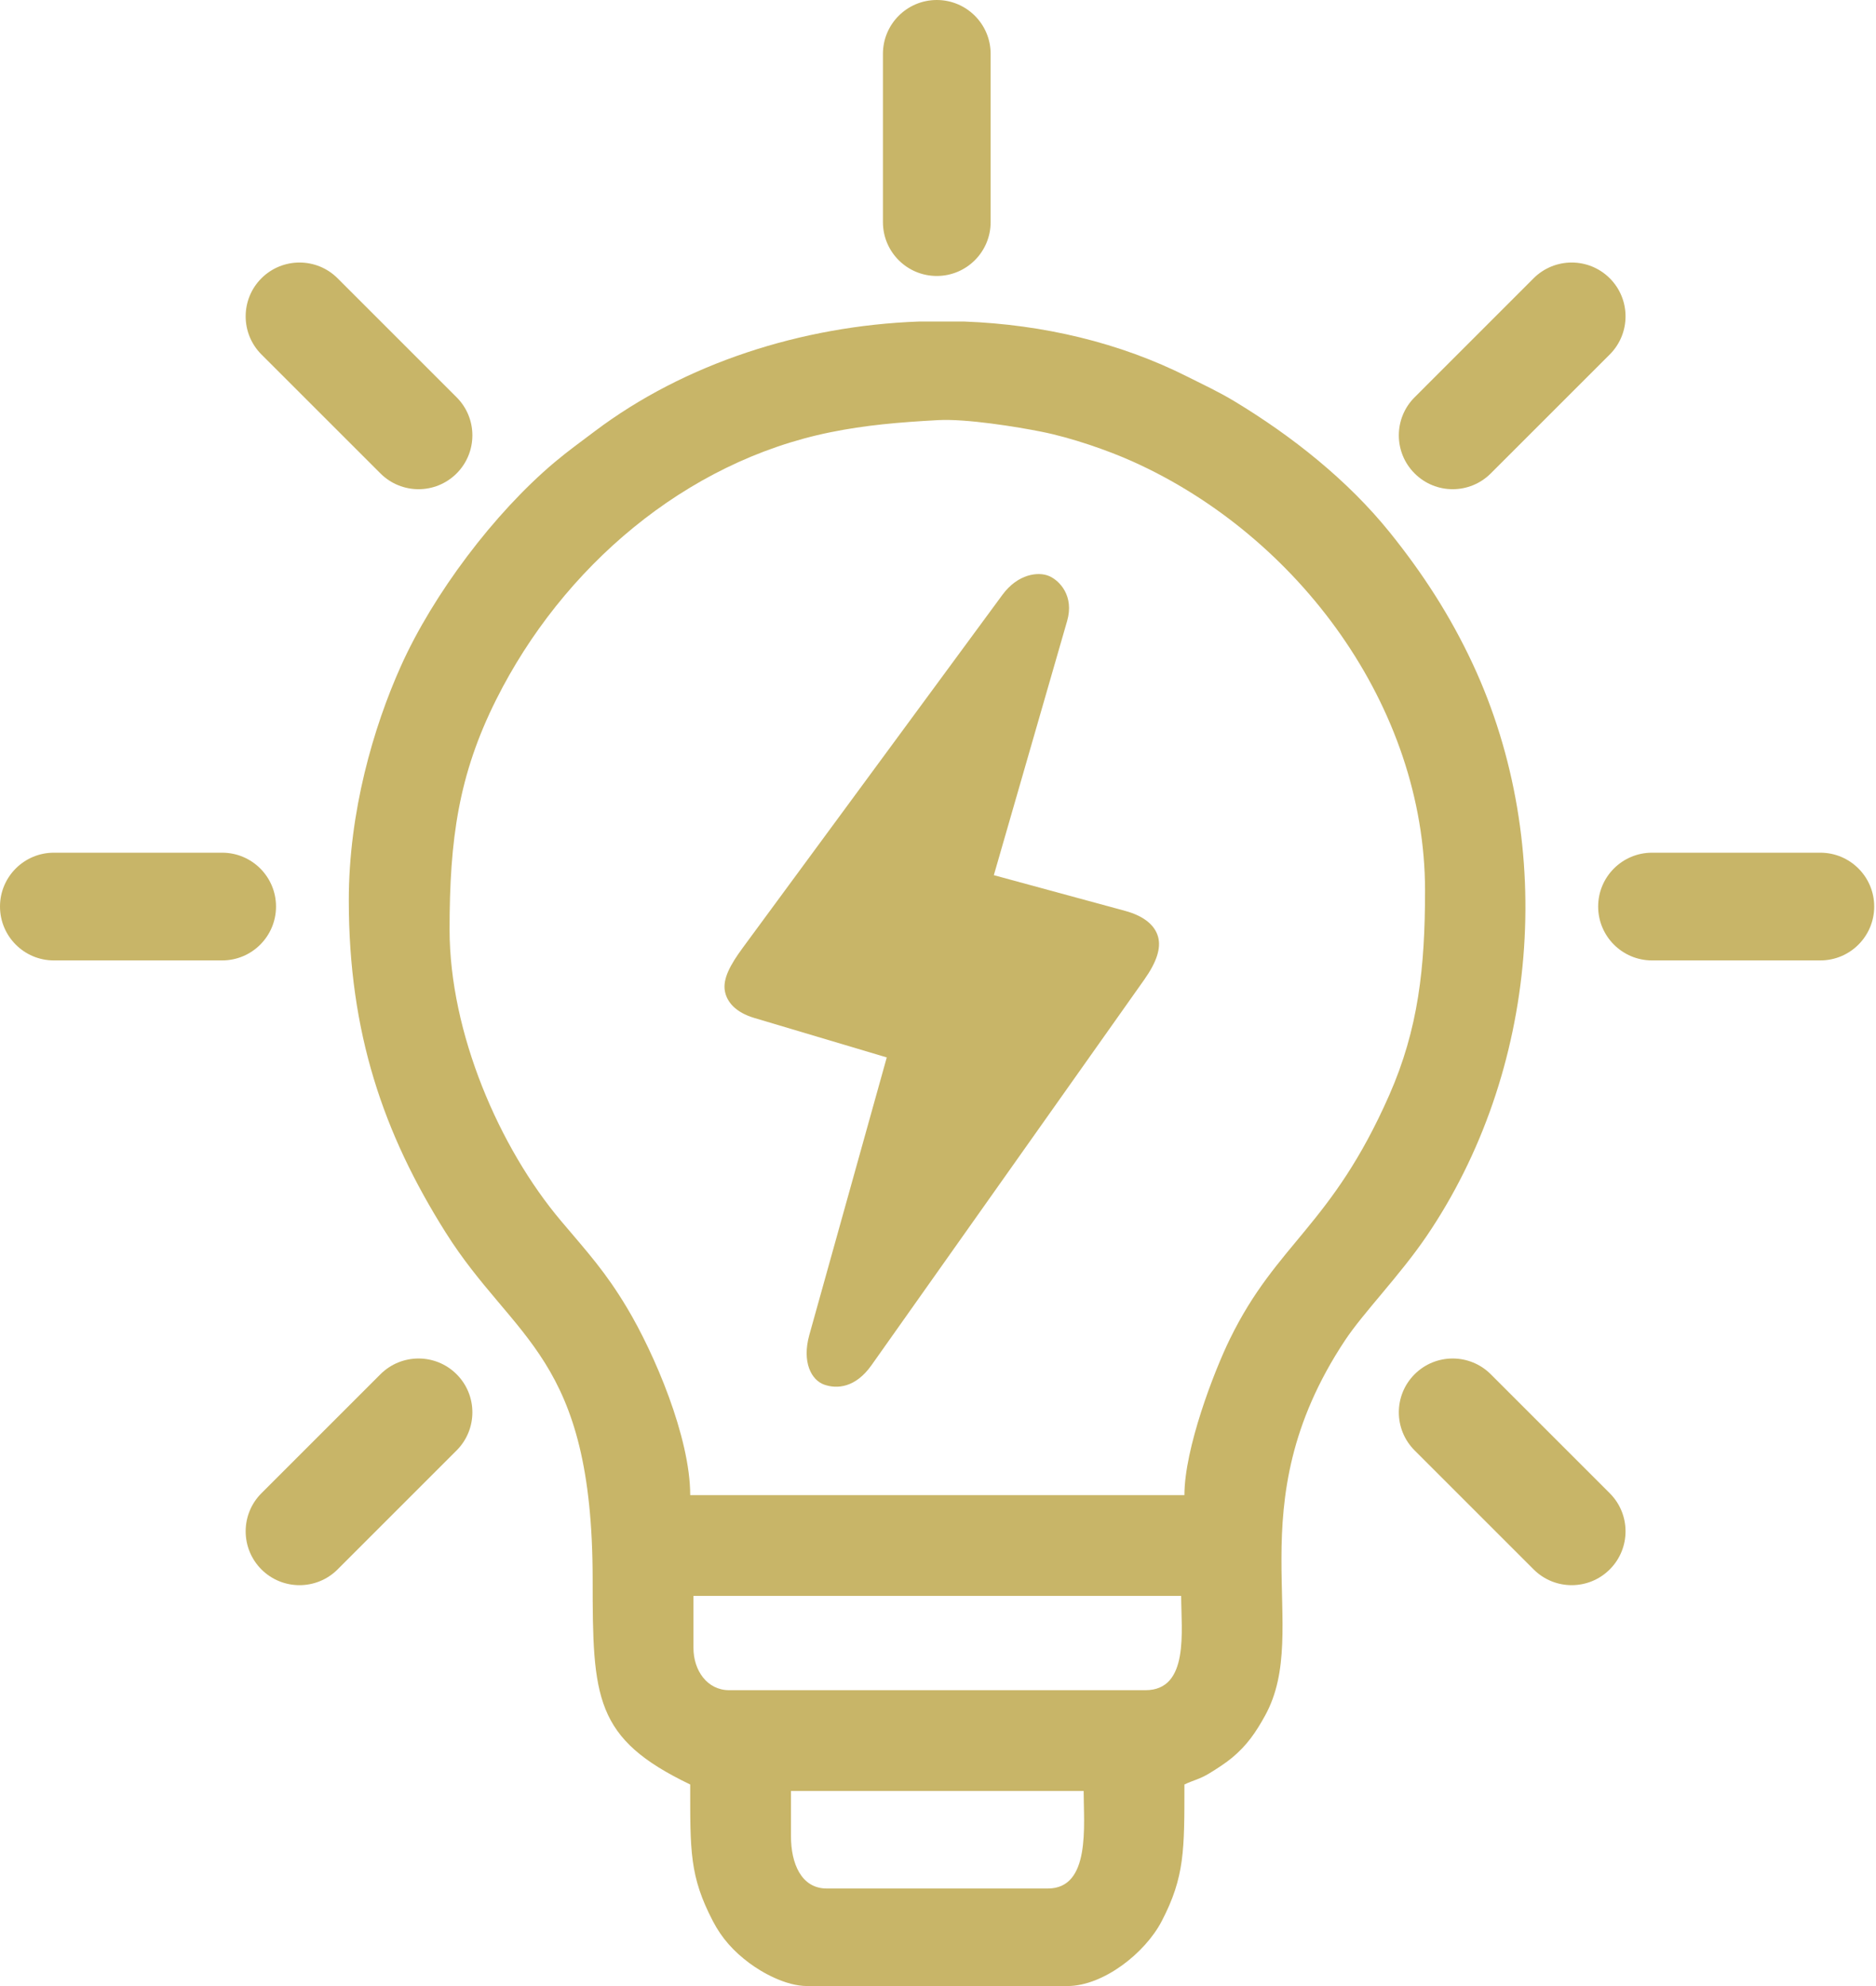
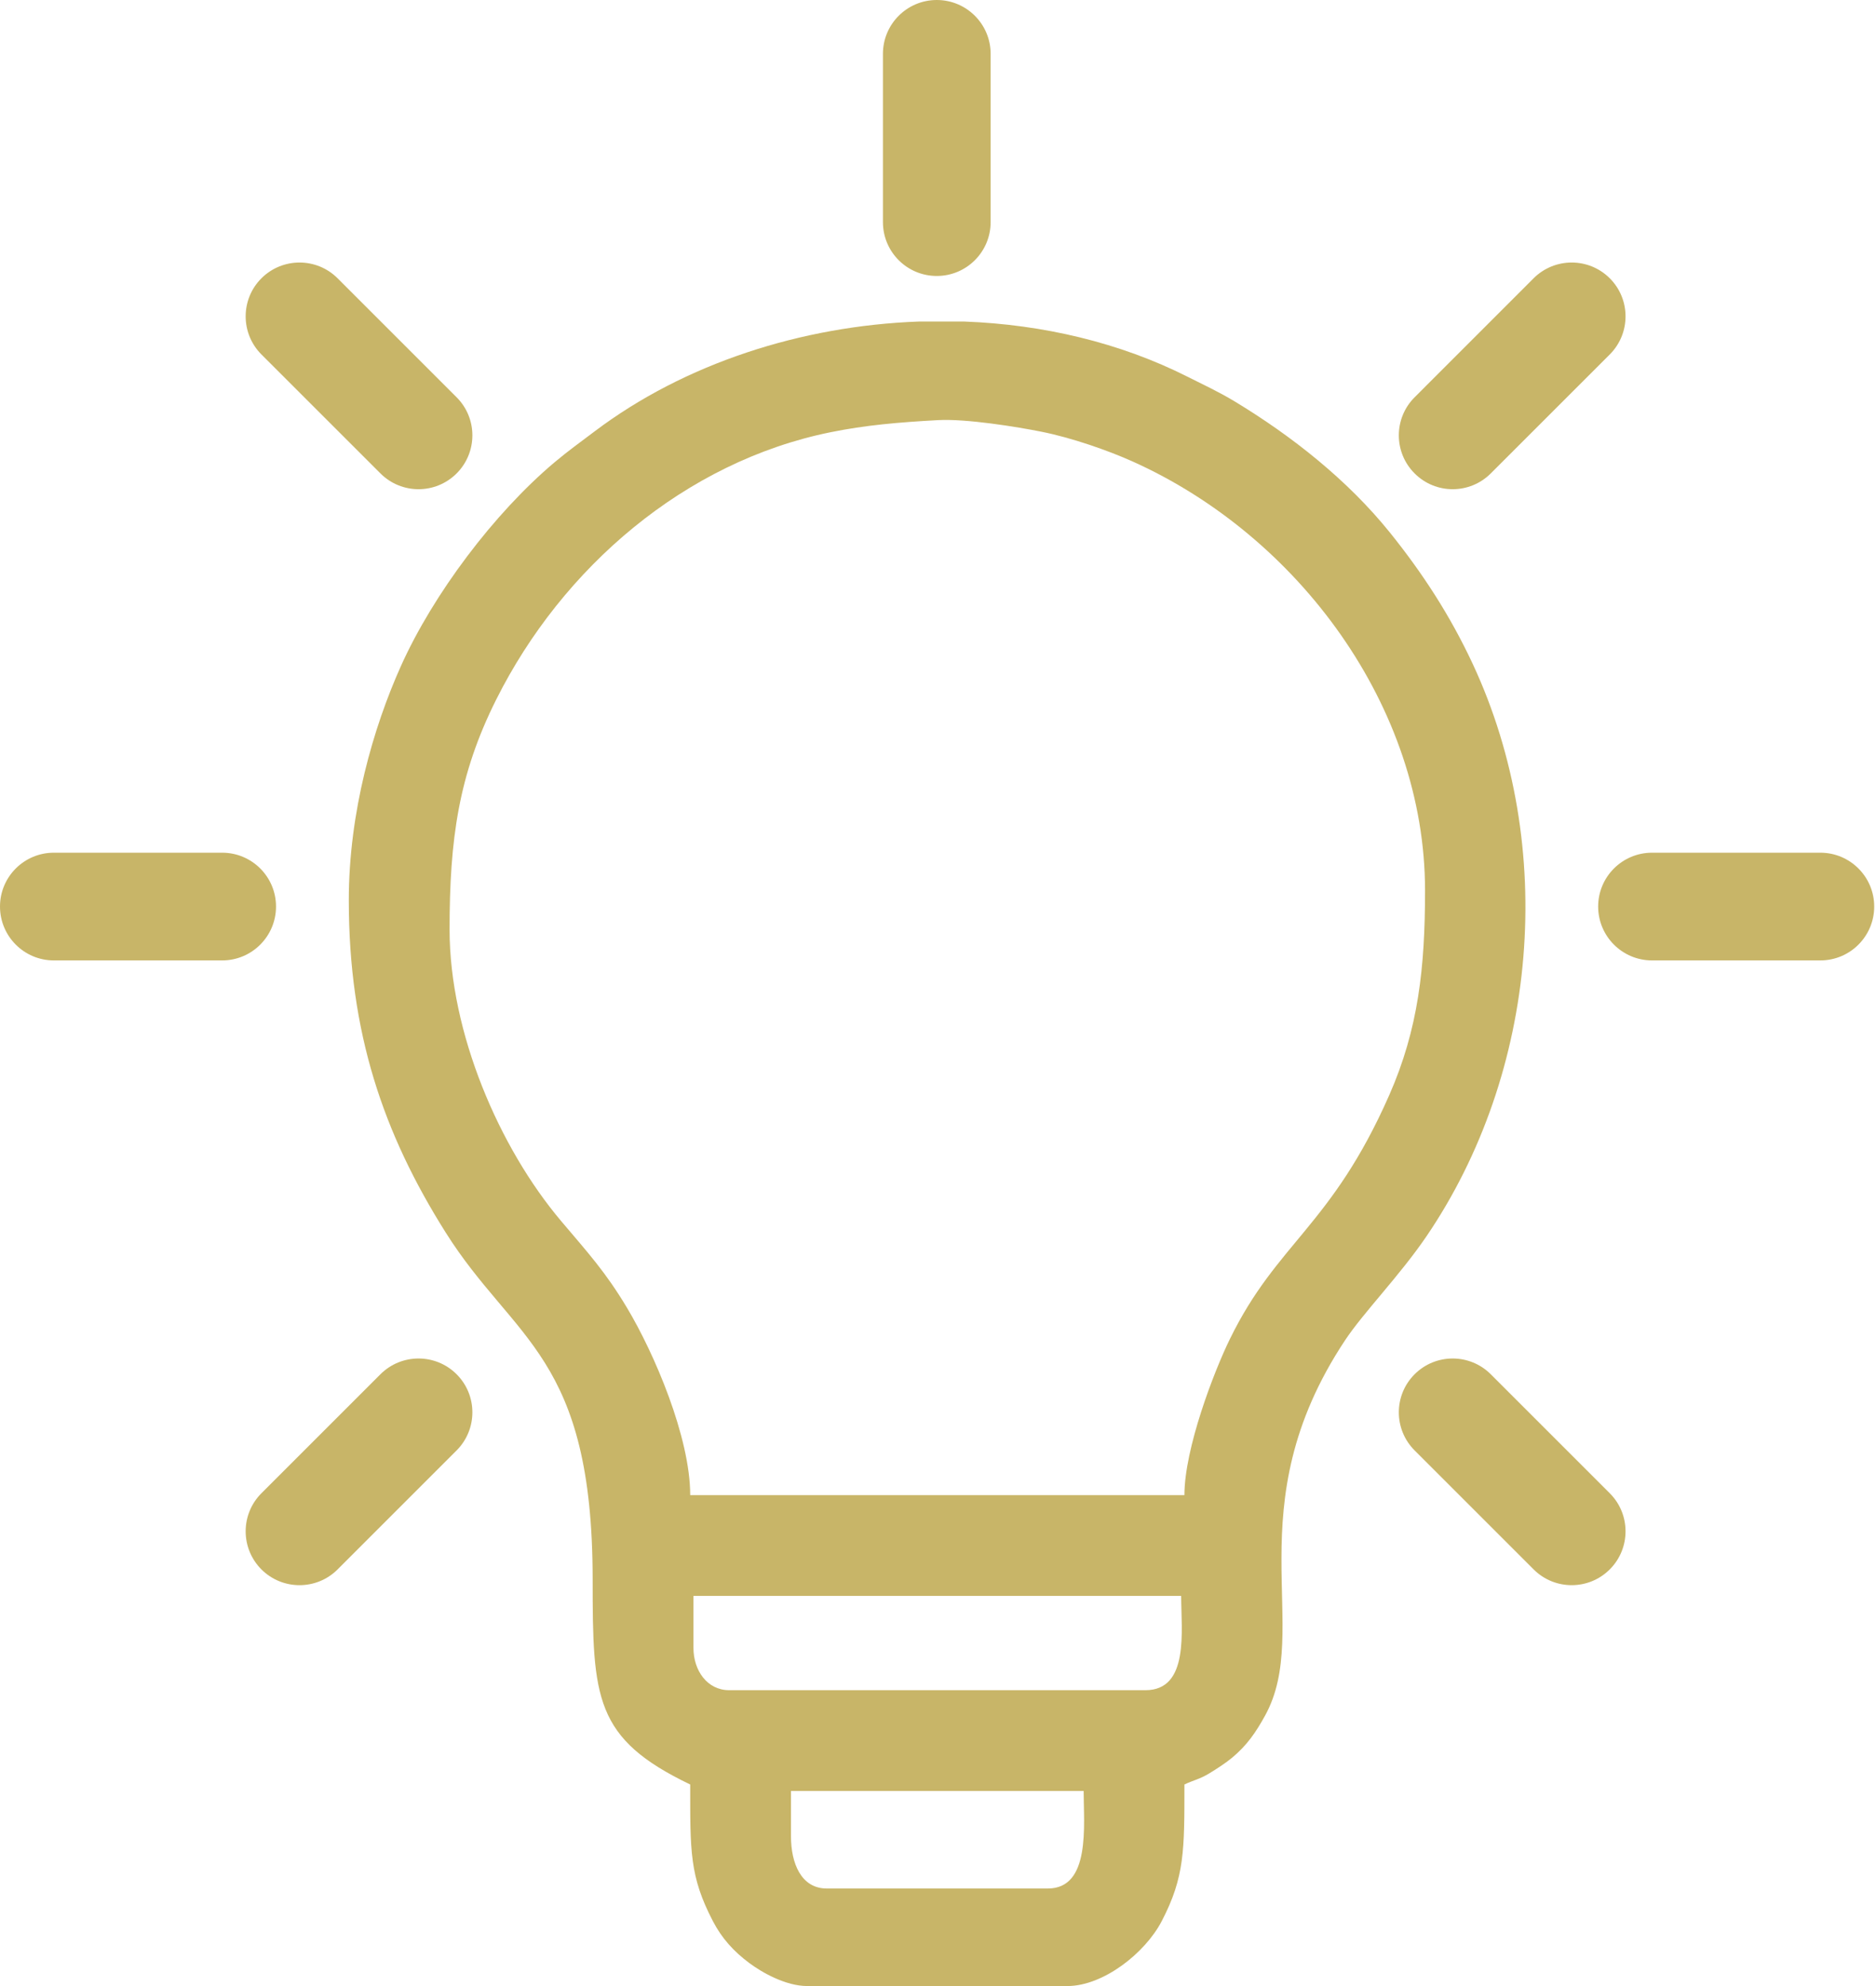
<svg xmlns="http://www.w3.org/2000/svg" width="68" height="72" viewBox="0 0 68 72" fill="none">
  <path fill-rule="evenodd" clip-rule="evenodd" d="M28.671 66.579V64.928H39.279C39.279 66.166 39.541 68.464 37.982 68.464H29.968C29.032 68.464 28.671 67.534 28.671 66.579L28.671 66.579ZM33.293 11.657H34.963C37.803 11.764 40.595 12.42 43.05 13.66C43.635 13.955 44.169 14.199 44.752 14.552C46.83 15.807 48.85 17.408 50.375 19.3C51.563 20.775 52.564 22.314 53.383 24.07C56.468 30.691 55.749 38.877 51.703 44.824C50.738 46.243 49.422 47.582 48.753 48.592C44.738 54.65 47.591 59.043 45.856 62.195C45.514 62.817 45.197 63.272 44.667 63.717C44.441 63.907 44.096 64.131 43.828 64.293C43.471 64.509 43.265 64.533 42.932 64.693C42.932 67.07 42.944 68.042 42.11 69.646C41.504 70.811 39.987 72 38.689 72H29.261C28.484 72 27.621 71.511 27.153 71.161C26.595 70.743 26.167 70.276 25.84 69.646C24.992 68.016 25.018 67.104 25.018 64.693C21.547 63.028 21.482 61.561 21.482 57.268C21.482 49.141 18.641 48.631 16.154 44.681C13.896 41.095 12.643 37.444 12.643 32.636C12.643 29.431 13.534 26.372 14.53 24.151C15.699 21.543 17.916 18.598 20.102 16.759C20.599 16.342 21.044 16.023 21.565 15.63C24.82 13.177 29.047 11.815 33.293 11.657ZM25.136 59.743V57.857H42.814C42.814 59.111 43.118 61.275 41.518 61.275H26.432C25.635 61.275 25.136 60.561 25.136 59.743ZM16.296 33.696C16.296 30.426 16.621 28.09 17.984 25.366C20.383 20.57 24.835 16.742 30.094 15.672C31.38 15.41 32.591 15.308 34.001 15.231C35.025 15.175 36.86 15.473 37.758 15.653C38.832 15.867 40.152 16.325 41.045 16.726C47.066 19.428 51.654 25.63 51.654 32.282C51.654 35.065 51.416 37.297 50.355 39.705C48.262 44.455 46.291 45.04 44.58 48.544C44.001 49.727 42.932 52.513 42.932 54.203H25.018C25.018 52.1 23.714 49.06 22.73 47.416C21.945 46.104 21.311 45.416 20.34 44.267C18.1 41.617 16.296 37.443 16.296 33.696H16.296Z" fill="#C8B568" />
  <path fill-rule="evenodd" clip-rule="evenodd" d="M32.004 1.952C32.004 0.874 32.878 0 33.956 0C35.034 0 35.908 0.874 35.908 1.952V8.053C35.908 9.131 35.034 10.005 33.956 10.005C32.878 10.005 32.004 9.131 32.004 8.053V1.952ZM12.237 56.896C11.475 57.658 10.239 57.658 9.476 56.896C8.714 56.133 8.714 54.897 9.476 54.135L13.79 49.821C14.553 49.059 15.789 49.059 16.551 49.821C17.313 50.583 17.313 51.819 16.551 52.582L12.237 56.896ZM1.952 34.818C0.874 34.818 0 33.943 0 32.865C0 31.787 0.874 30.913 1.952 30.913H8.053C9.131 30.913 10.005 31.787 10.005 32.865C10.005 33.943 9.131 34.818 8.053 34.818H1.952ZM9.476 12.85C8.714 12.087 8.714 10.851 9.476 10.089C10.239 9.327 11.475 9.327 12.237 10.089L16.551 14.403C17.313 15.165 17.313 16.401 16.551 17.163C15.789 17.926 14.553 17.926 13.79 17.163L9.476 12.85ZM58.35 54.135C59.112 54.897 59.112 56.133 58.35 56.895C57.588 57.658 56.352 57.658 55.589 56.895L51.276 52.582C50.513 51.819 50.513 50.583 51.276 49.821C52.038 49.059 53.274 49.059 54.036 49.821L58.35 54.135ZM65.983 30.913C67.061 30.913 67.935 31.787 67.935 32.865C67.935 33.943 67.061 34.818 65.983 34.818H59.882C58.804 34.818 57.929 33.943 57.929 32.865C57.929 31.787 58.804 30.913 59.882 30.913H65.983ZM55.589 10.089C56.352 9.327 57.588 9.327 58.35 10.089C59.112 10.851 59.112 12.087 58.35 12.85L54.036 17.163C53.274 17.926 52.038 17.926 51.276 17.163C50.513 16.401 50.513 15.165 51.276 14.403L55.589 10.089Z" fill="#C8B568" />
-   <path fill-rule="evenodd" clip-rule="evenodd" d="M36.336 21.563L26.922 34.361C26.469 34.978 26.189 35.491 26.277 35.94C26.352 36.331 26.669 36.703 27.338 36.903L32.143 38.335L29.336 48.395C29.062 49.378 29.408 50.033 29.874 50.197C30.339 50.361 31.008 50.314 31.589 49.493L41.476 35.516C41.923 34.885 42.09 34.376 41.978 33.966C41.863 33.542 41.464 33.207 40.783 33.022L36.024 31.728L38.681 22.511C38.941 21.609 38.411 21.047 38.023 20.882C37.636 20.717 36.896 20.802 36.336 21.563L36.336 21.563Z" fill="#C8B568" />
</svg>